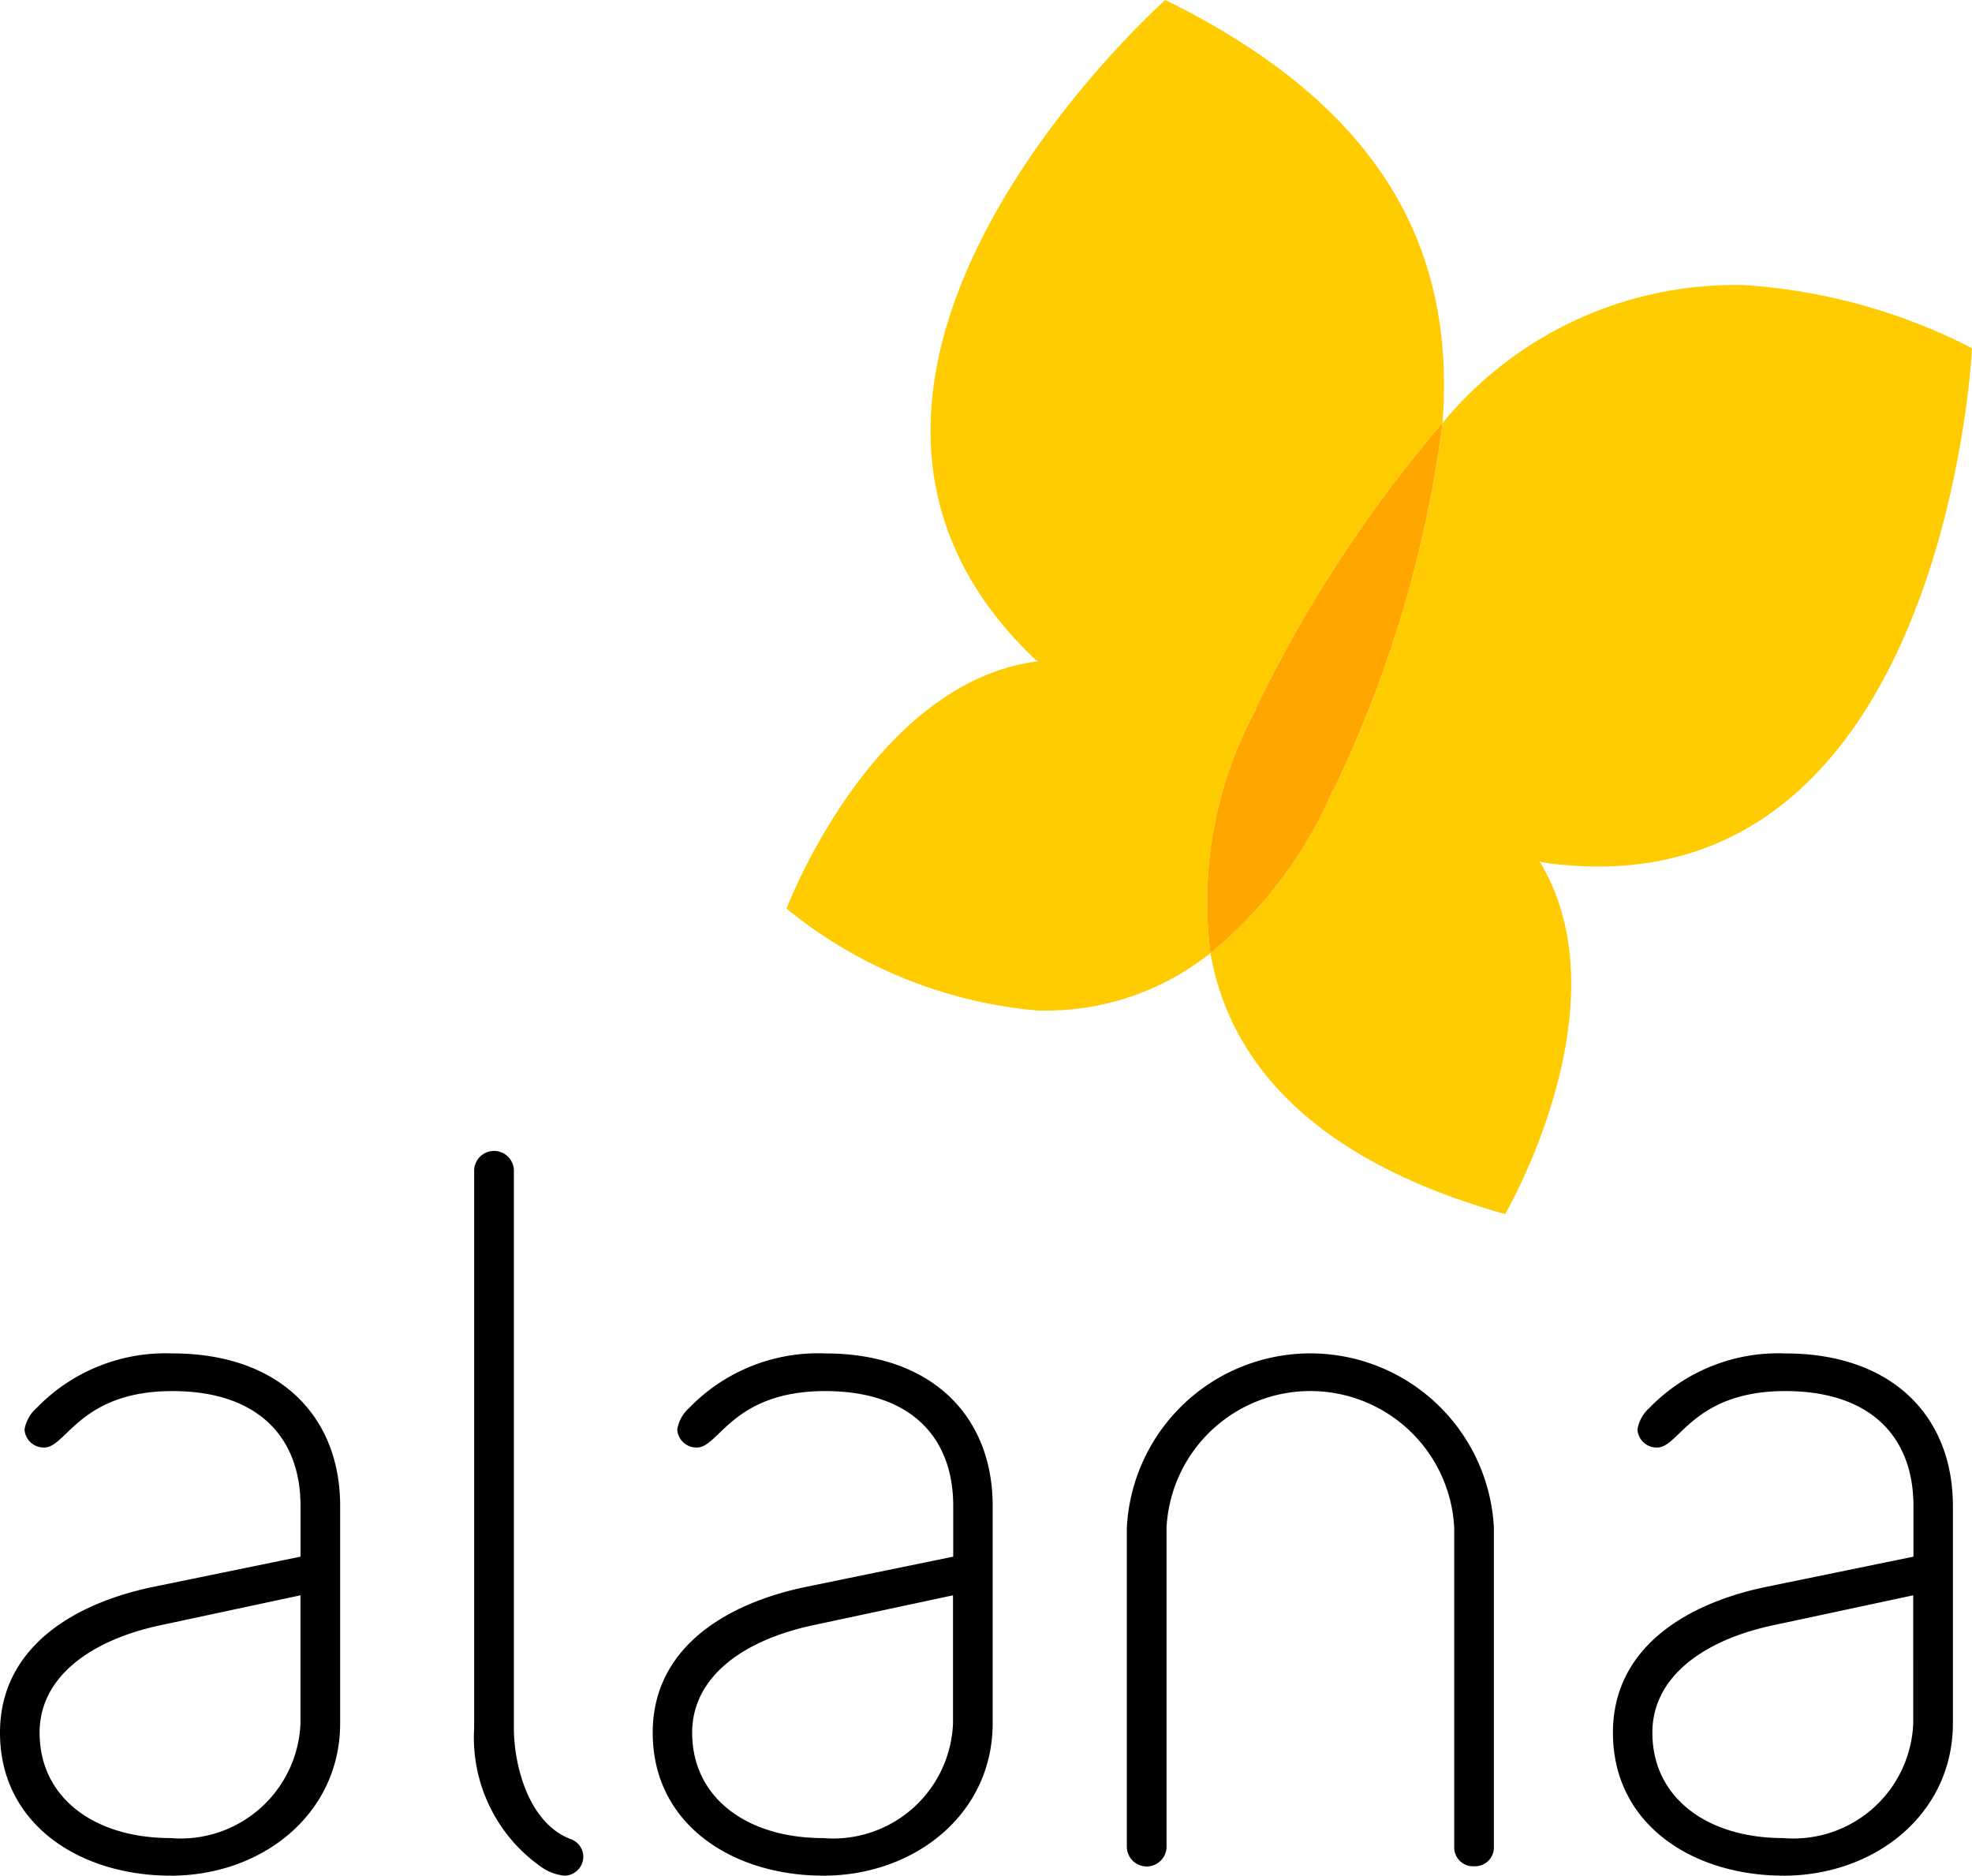
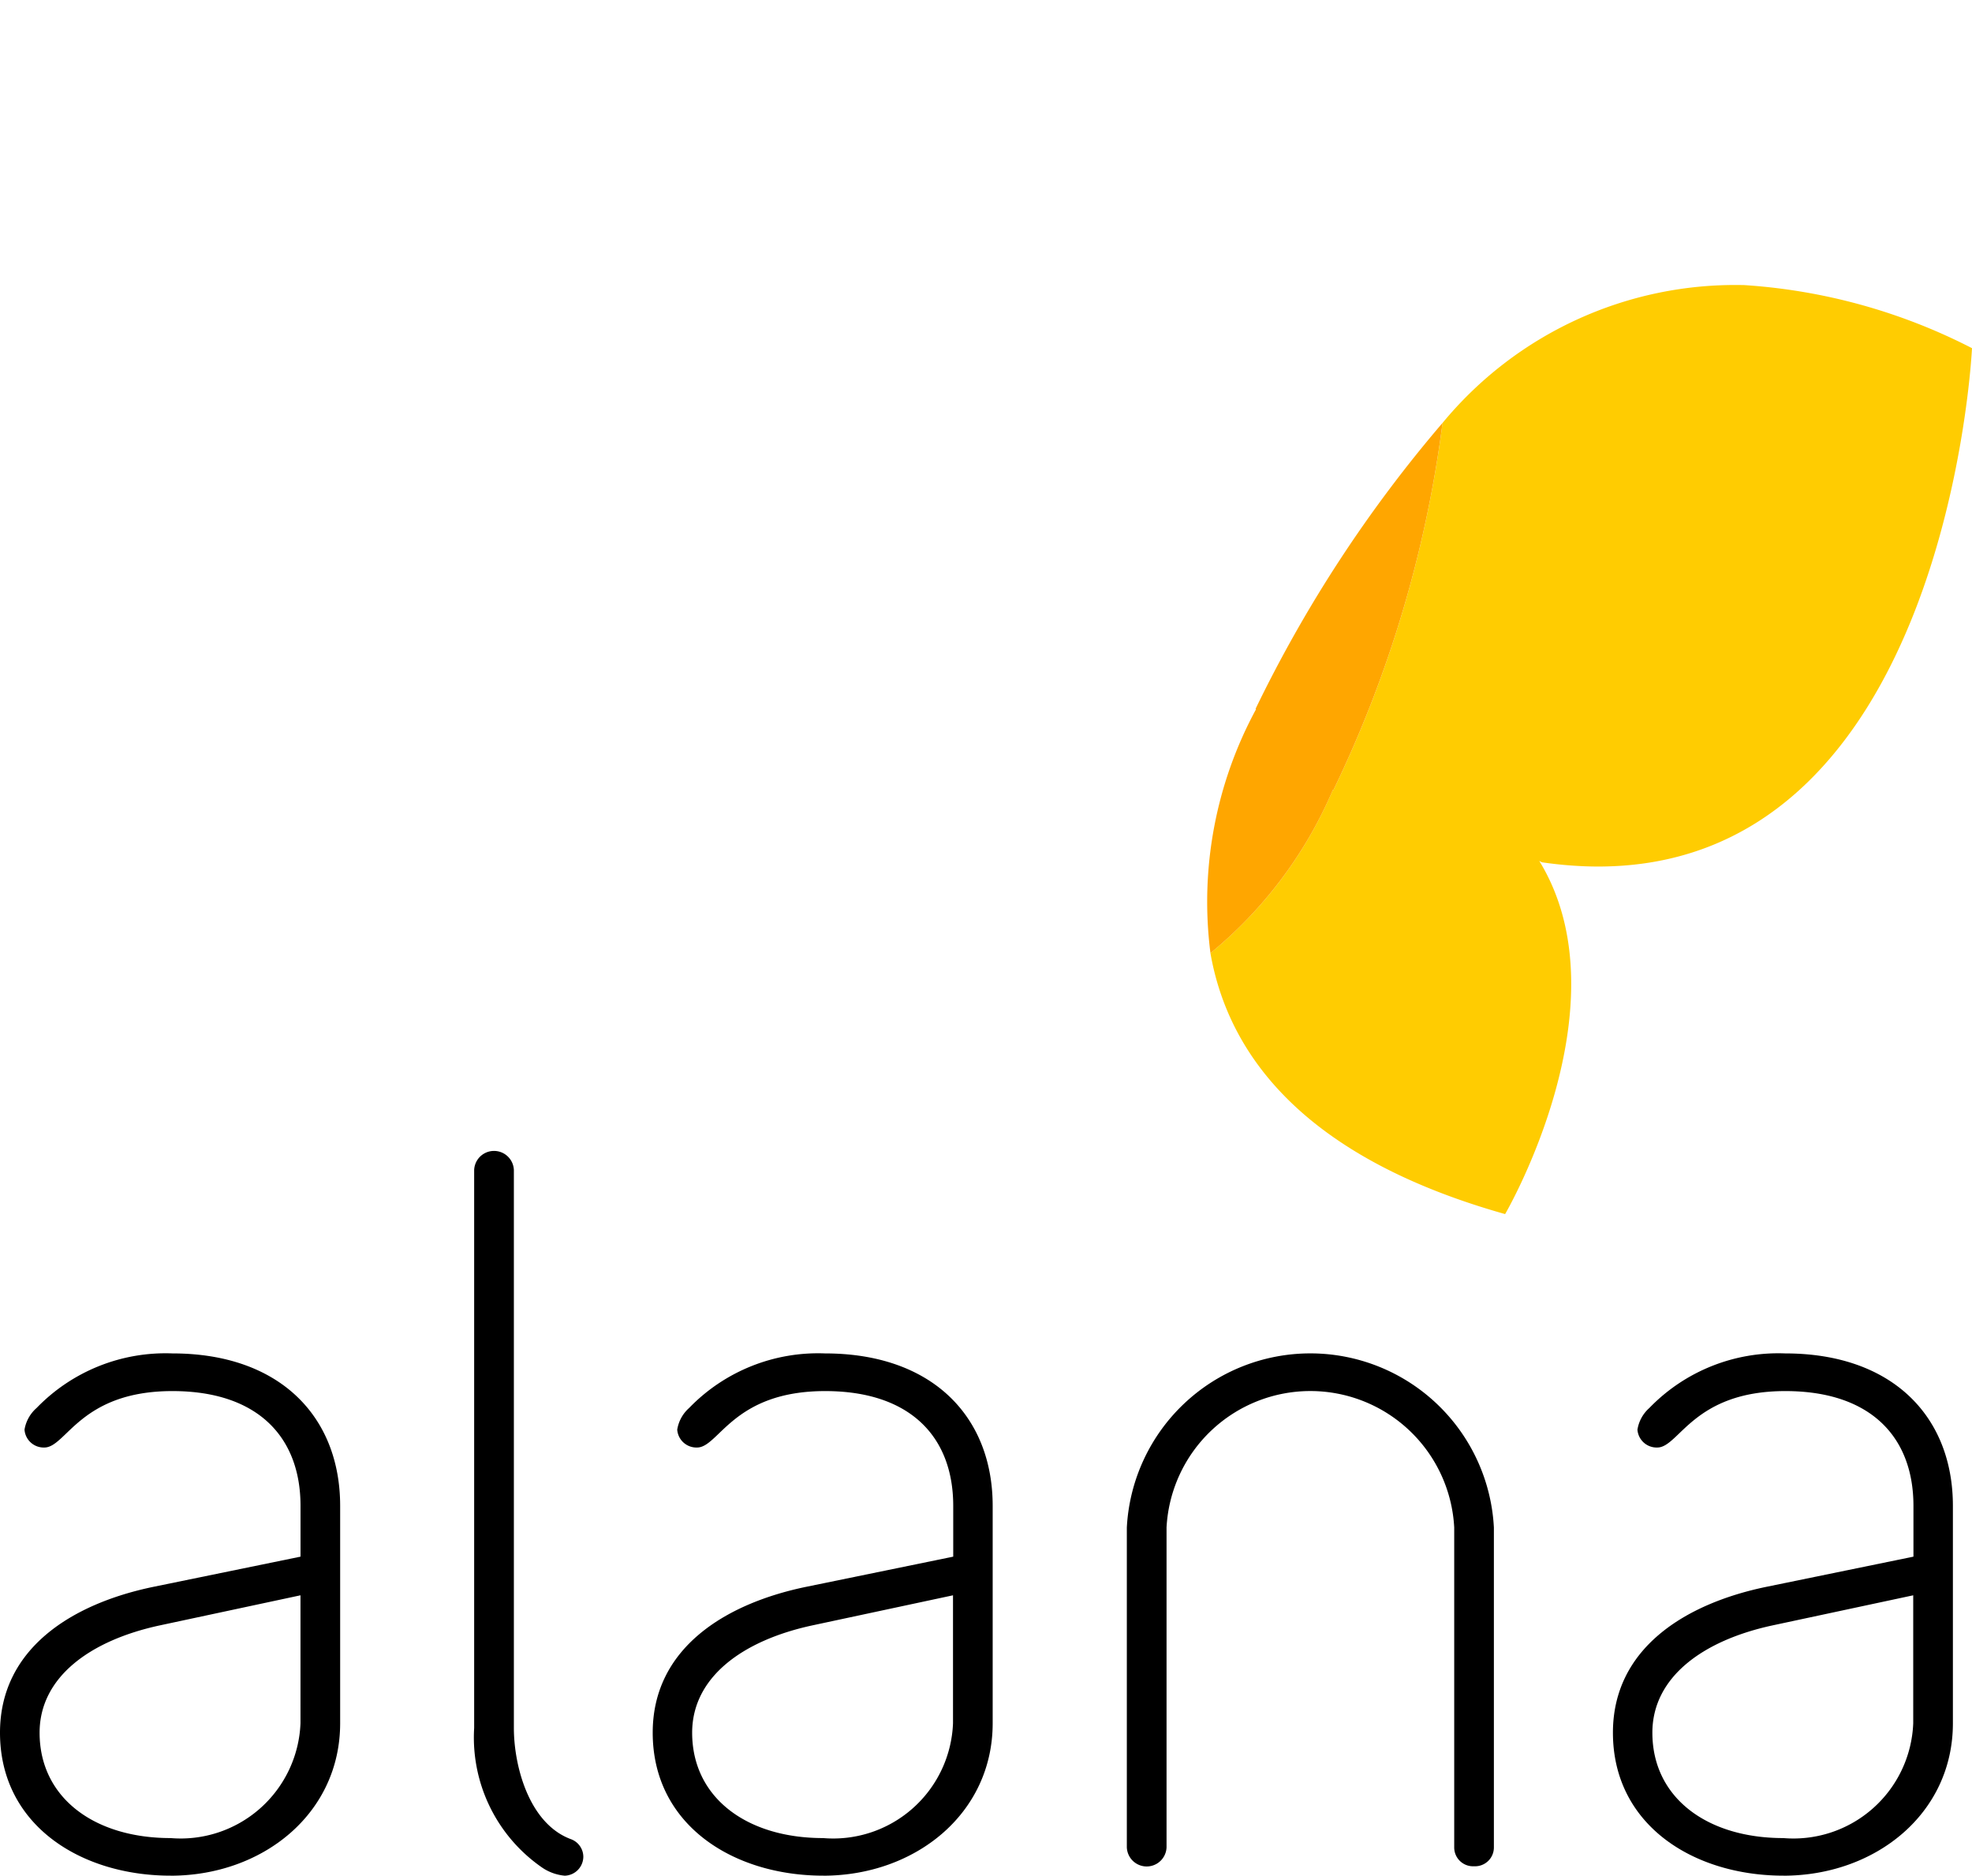
<svg xmlns="http://www.w3.org/2000/svg" id="Componente_48_1" data-name="Componente 48 – 1" width="53.887" height="51.249" viewBox="0 0 53.887 51.249">
  <defs>
    <clipPath id="clip-path">
      <rect id="Retângulo_83" data-name="Retângulo 83" width="53.887" height="51.249" fill="none" />
    </clipPath>
  </defs>
  <g id="Grupo_231" data-name="Grupo 231">
    <g id="Grupo_230" data-name="Grupo 230" clip-path="url(#clip-path)">
-       <path id="Caminho_434" data-name="Caminho 434" d="M39.712,0S28.048,10.346,36.174,18.036l.075.031c-4.546.556-6.888,6.76-6.888,6.76a12.568,12.568,0,0,0,6.831,2.78,7.2,7.2,0,0,0,4.753-1.566,11.044,11.044,0,0,1,1.247-6.666l-.015-.007a36.337,36.337,0,0,1,5.11-7.813C47.624,7.005,45.838,3.014,39.712,0" transform="translate(-7.868)" fill="#ffcc01" />
      <path id="Caminho_435" data-name="Caminho 435" d="M59.748,10.542a10.37,10.37,0,0,0-8.221,3.767A32.658,32.658,0,0,1,48.545,24.34l-.015-.007a11.666,11.666,0,0,1-3.346,4.461c.485,2.771,2.539,5.578,8.053,7.131,0,0,3.342-5.719.933-9.65l.072.038a11.08,11.08,0,0,0,1.2.11c9.879.341,10.553-14.157,10.553-14.157a15.838,15.838,0,0,0-6.247-1.725" transform="translate(-12.108 -2.753)" fill="#ffcc01" />
      <path id="Caminho_436" data-name="Caminho 436" d="M51.483,15.643a36.343,36.343,0,0,0-5.11,7.814l.015.007a11.036,11.036,0,0,0-1.247,6.665,11.691,11.691,0,0,0,3.346-4.461l.014.007a32.682,32.682,0,0,0,2.982-10.032" transform="translate(-12.064 -4.088)" fill="#ffa600" />
      <path id="Caminho_437" data-name="Caminho 437" d="M4.662,64.332C2.2,64.332,0,62.944,0,60.425c0-2.288,1.952-3.523,4.2-3.986l4.012-.823V54.228c0-1.877-1.165-3.136-3.5-3.136-2.521,0-2.9,1.542-3.5,1.542a.526.526,0,0,1-.542-.488A1,1,0,0,1,1,51.554a4.9,4.9,0,0,1,3.714-1.491c2.928,0,4.581,1.723,4.581,4.165v5.94c0,2.468-2.114,4.165-4.635,4.165m3.551-7.661-3.849.823c-1.9.411-3.28,1.414-3.28,2.931,0,1.773,1.491,2.879,3.578,2.879a3.277,3.277,0,0,0,3.551-3.136Z" transform="translate(0 -13.084)" />
      <path id="Caminho_438" data-name="Caminho 438" d="M20.167,62.376a1.3,1.3,0,0,1-.624-.231A4.317,4.317,0,0,1,17.7,58.34V43.094a.543.543,0,0,1,1.085,0V58.34c0,1.028.406,2.6,1.545,3.034a.516.516,0,0,1,.353.489.523.523,0,0,1-.515.514" transform="translate(-4.743 -11.128)" />
      <path id="Caminho_439" data-name="Caminho 439" d="M29.027,64.332c-2.467,0-4.662-1.388-4.662-3.907,0-2.288,1.952-3.523,4.2-3.986l4.012-.823V54.228c0-1.877-1.165-3.136-3.5-3.136-2.521,0-2.9,1.542-3.5,1.542a.526.526,0,0,1-.542-.488,1,1,0,0,1,.325-.592,4.9,4.9,0,0,1,3.714-1.491c2.928,0,4.581,1.723,4.581,4.165v5.94c0,2.468-2.114,4.165-4.635,4.165m3.551-7.661-3.849.823c-1.9.411-3.279,1.414-3.279,2.931,0,1.773,1.49,2.879,3.577,2.879a3.276,3.276,0,0,0,3.551-3.136Z" transform="translate(-6.529 -13.084)" />
      <path id="Caminho_440" data-name="Caminho 440" d="M51.552,64.075a.514.514,0,0,1-.542-.514V54.819a3.936,3.936,0,0,0-7.861,0v8.742a.543.543,0,0,1-1.085,0V54.819a5.022,5.022,0,0,1,10.03,0v8.742a.514.514,0,0,1-.542.514" transform="translate(-11.272 -13.084)" />
      <path id="Caminho_441" data-name="Caminho 441" d="M64.871,64.332c-2.467,0-4.662-1.388-4.662-3.907,0-2.288,1.952-3.523,4.2-3.986l4.012-.823V54.228c0-1.877-1.165-3.136-3.5-3.136-2.521,0-2.9,1.542-3.5,1.542a.526.526,0,0,1-.542-.488,1,1,0,0,1,.325-.592,4.9,4.9,0,0,1,3.714-1.491c2.927,0,4.581,1.723,4.581,4.165v5.94c0,2.468-2.114,4.165-4.635,4.165m3.551-7.661-3.849.823c-1.9.411-3.279,1.414-3.279,2.931,0,1.773,1.49,2.879,3.577,2.879a3.276,3.276,0,0,0,3.551-3.136Z" transform="translate(-16.134 -13.084)" />
    </g>
  </g>
</svg>